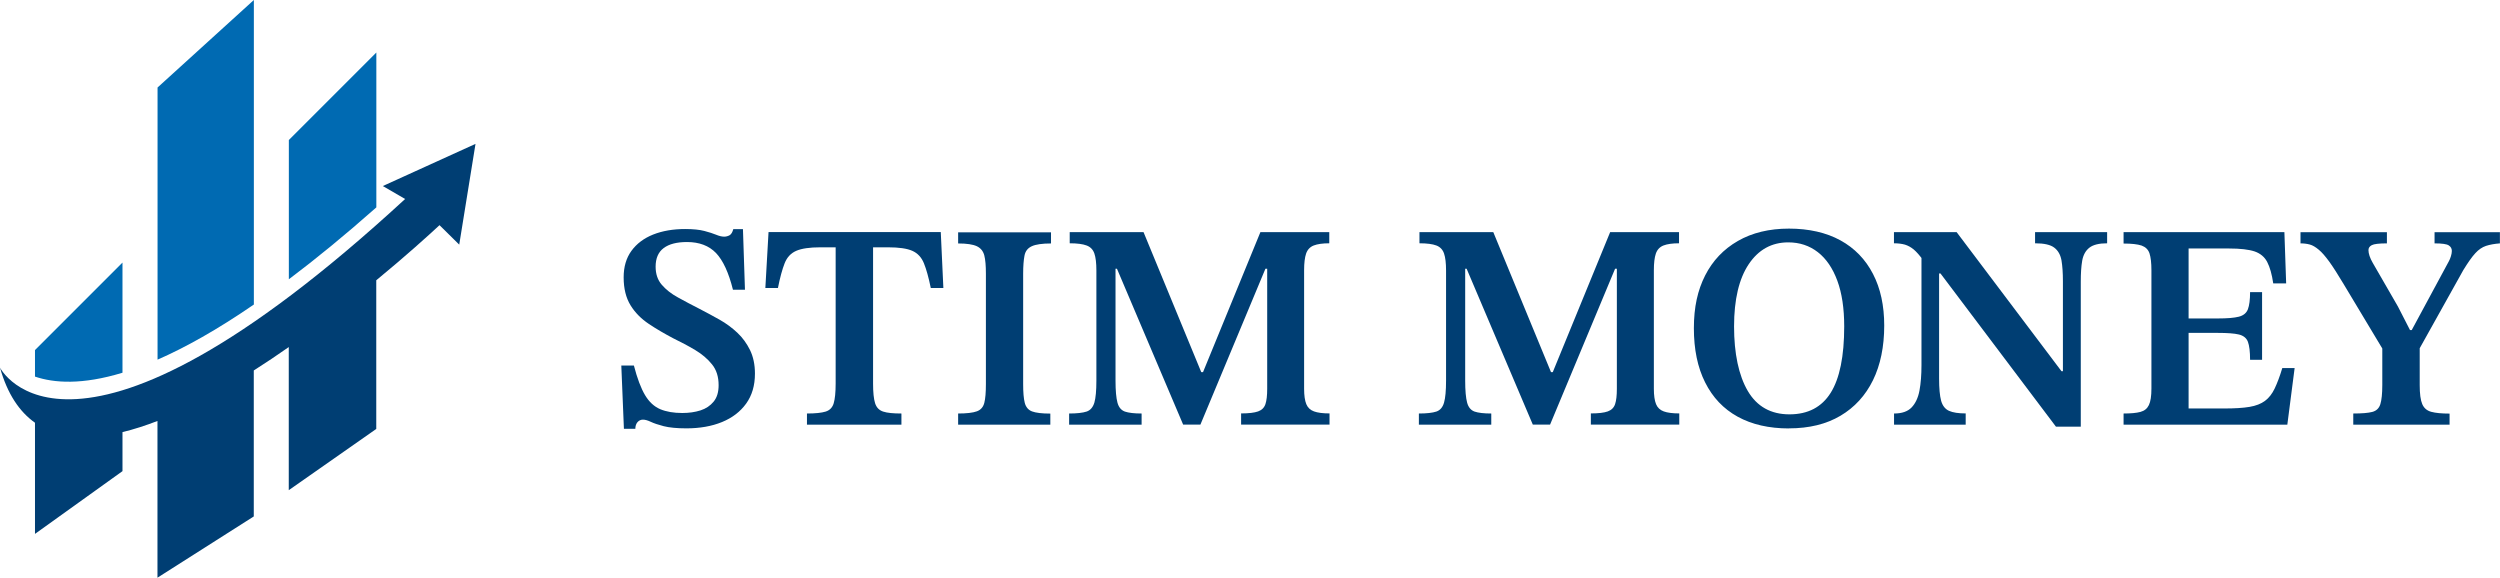
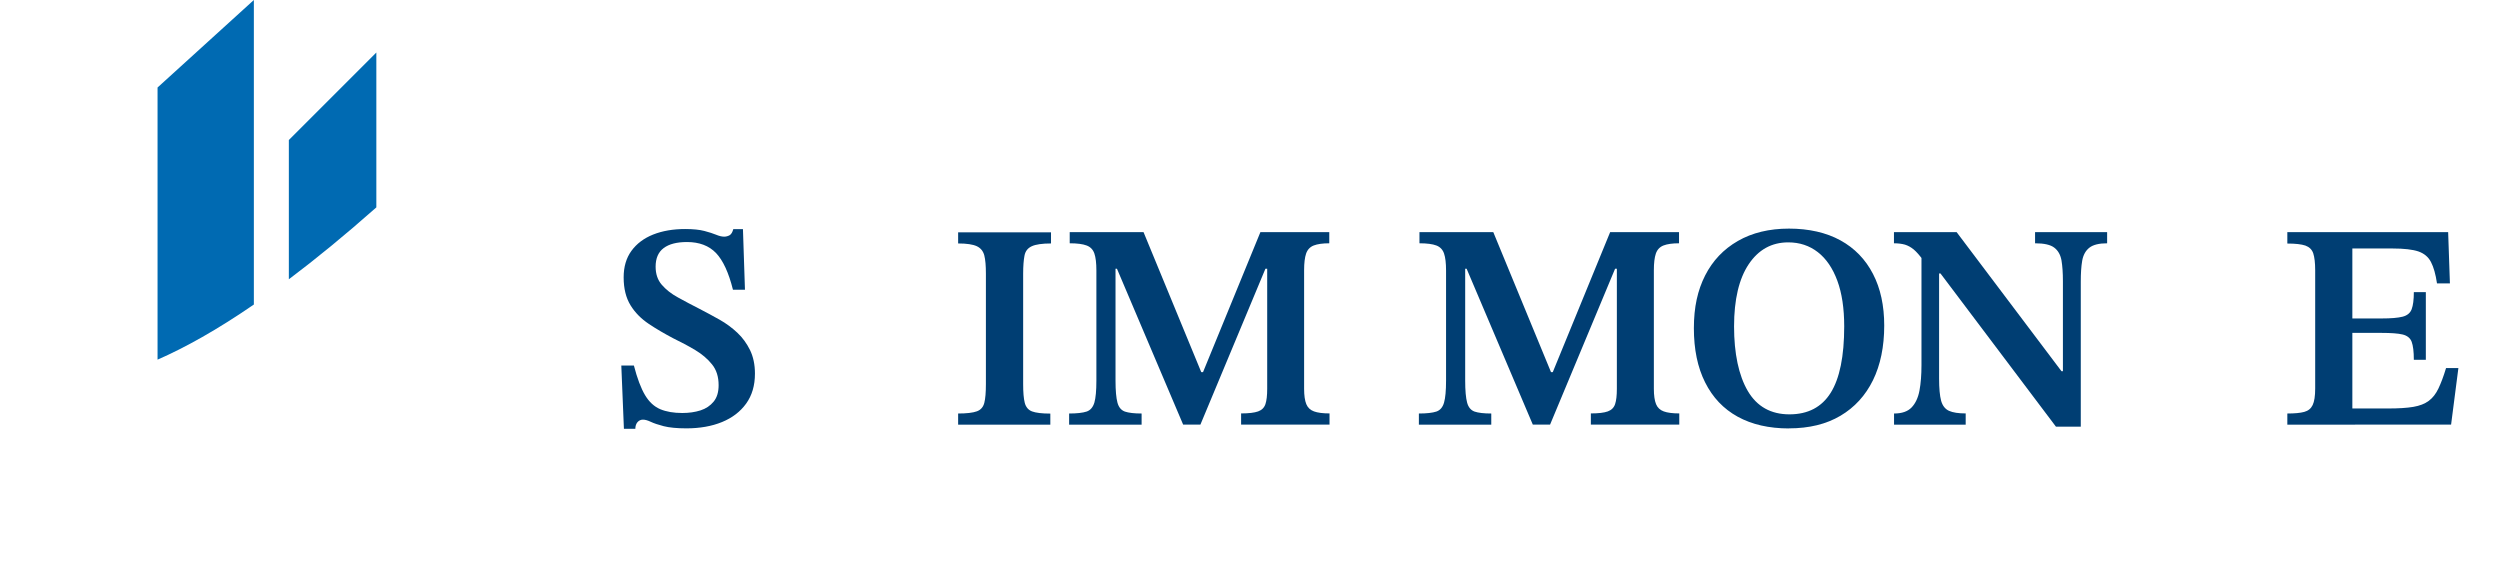
<svg xmlns="http://www.w3.org/2000/svg" id="Layer_1" data-name="Layer 1" viewBox="0 0 298 68.86">
  <defs>
    <style>
      .cls-1 {
        fill: #003e73;
      }

      .cls-2 {
        fill: #006ab2;
      }
    </style>
  </defs>
-   <path class="cls-1" d="m45.64,22.18l2.65,1.54C8.35,60.51,0,43.82,0,43.82c.88,3.14,2.32,5.26,4.17,6.57v13.25l10.43-7.48v-4.65c1.35-.33,2.75-.78,4.17-1.33v18.68l11.48-7.3v-17.4c1.41-.9,2.81-1.83,4.17-2.79,0,0,0,0,0,0v17.06l10.43-7.3v-17.72s0,0,0,0c3.56-2.93,6.27-5.39,7.54-6.57l2.35,2.32,1.94-12.01-11.06,5.03Zm-19.75,24.6s.06-.03.09-.05c-.03.02-.06.03-.09.05Zm-4.34,2.23s.09-.04.14-.07c-.05.02-.09.04-.14.07Z" />
  <g>
    <path class="cls-2" d="m18.78,42.87c3.27-1.43,7.07-3.54,11.48-6.57V0l-11.48,10.43v32.43Z" />
-     <path class="cls-2" d="m4.17,44.89c2.26.77,5.61,1.01,10.43-.46v-13.13l-10.43,10.43v3.16Z" />
    <path class="cls-2" d="m34.43,16.69v16.6c3.19-2.4,6.66-5.23,10.43-8.57V6.26l-10.43,10.43Z" />
  </g>
  <g>
    <path class="cls-1" d="m75.73,51.11h-1.36l-.31-7.54h1.5c.4,1.54.84,2.71,1.33,3.53.49.82,1.09,1.37,1.82,1.68.72.3,1.59.45,2.62.45.79,0,1.51-.1,2.17-.31.65-.21,1.17-.56,1.57-1.05.4-.49.59-1.14.59-1.96,0-1-.26-1.83-.79-2.48-.52-.65-1.19-1.22-2.01-1.71-.82-.49-1.69-.95-2.62-1.4-1.02-.54-1.99-1.1-2.9-1.71-.91-.61-1.64-1.34-2.18-2.22s-.82-1.98-.82-3.33c0-1.26.31-2.31.93-3.16.62-.85,1.48-1.5,2.58-1.94,1.11-.44,2.38-.66,3.82-.66.95,0,1.72.08,2.29.23.57.15,1.04.3,1.4.45s.68.23.96.23c.23,0,.45-.06.65-.17.2-.12.34-.36.44-.73h1.15l.24,7.23h-1.43c-.51-2.05-1.19-3.51-2.02-4.38-.84-.87-1.99-1.31-3.46-1.31-1.21,0-2.14.24-2.78.72s-.96,1.22-.96,2.22c0,.86.24,1.58.73,2.15.49.57,1.13,1.08,1.94,1.52.8.44,1.66.9,2.57,1.36.81.42,1.61.85,2.39,1.29.78.44,1.48.96,2.11,1.55.63.59,1.13,1.29,1.52,2.08.38.79.58,1.72.58,2.79,0,1.42-.35,2.61-1.05,3.58s-1.66,1.7-2.88,2.2c-1.22.5-2.64.75-4.24.75-1.14,0-2.04-.09-2.71-.26-.66-.17-1.18-.35-1.54-.52-.36-.17-.67-.26-.93-.26s-.47.1-.65.3c-.17.2-.26.47-.26.82Z" />
-     <path class="cls-1" d="m107.47,50.62h-11.28v-1.33c1,0,1.75-.08,2.23-.23s.81-.48.96-1c.15-.51.23-1.29.23-2.34v-16.24h-1.82c-1.28,0-2.24.14-2.88.42-.64.28-1.1.77-1.38,1.48-.28.71-.55,1.69-.8,2.95h-1.5l.38-6.67h20.53l.31,6.67h-1.5c-.26-1.26-.53-2.24-.82-2.95-.29-.71-.75-1.2-1.38-1.48s-1.59-.42-2.9-.42h-1.78v16.24c0,1.05.08,1.83.24,2.34.16.51.48.84.96,1s1.2.23,2.18.23v1.33Z" />
    <path class="cls-1" d="m125.21,50.62h-11v-1.33c1.02,0,1.77-.09,2.23-.26.47-.17.76-.51.89-1.01.13-.5.19-1.25.19-2.25v-13.16c0-.93-.06-1.65-.19-2.16-.13-.51-.43-.88-.89-1.1-.47-.22-1.21-.33-2.23-.33v-1.33h11.07v1.33c-1.05,0-1.81.11-2.29.33-.48.22-.77.59-.87,1.12-.1.52-.16,1.24-.16,2.15v13.16c0,.98.06,1.72.19,2.23.13.51.42.86.87,1.03.45.17,1.18.26,2.18.26v1.33Z" />
    <path class="cls-1" d="m136.06,50.62h-8.62v-1.33c.93,0,1.62-.08,2.08-.23.45-.15.76-.51.93-1.07.16-.56.24-1.43.24-2.62v-13.13c0-.88-.08-1.56-.24-2.02-.16-.47-.47-.79-.93-.96-.45-.17-1.12-.26-2.01-.26v-1.33h8.8l6.88,16.69h.21l6.84-16.69h8.21v1.33c-.79,0-1.41.09-1.85.26-.44.17-.75.5-.91.96-.16.47-.24,1.13-.24,1.99v14.14c0,.79.09,1.4.26,1.82s.48.71.92.87c.44.16,1.06.24,1.85.24v1.33h-10.54v-1.33c.91,0,1.58-.08,2.03-.24.44-.16.73-.45.87-.87s.21-1.02.21-1.82v-14.32h-.21l-7.75,18.58h-2.06l-7.89-18.58h-.17v13.34c0,1.19.08,2.06.23,2.62.15.56.45.91.89,1.07.44.15,1.11.23,1.99.23v1.33Z" />
    <path class="cls-1" d="m177.75,50.62h-8.62v-1.33c.93,0,1.62-.08,2.08-.23.45-.15.76-.51.92-1.07.16-.56.24-1.43.24-2.62v-13.13c0-.88-.08-1.56-.24-2.02-.16-.47-.47-.79-.92-.96-.45-.17-1.12-.26-2.01-.26v-1.33h8.8l6.88,16.69h.21l6.84-16.69h8.21v1.33c-.79,0-1.41.09-1.85.26-.44.17-.75.5-.91.96-.16.47-.24,1.13-.24,1.99v14.14c0,.79.09,1.4.26,1.82s.48.71.92.87c.44.16,1.06.24,1.85.24v1.33h-10.54v-1.33c.91,0,1.58-.08,2.02-.24.44-.16.73-.45.87-.87s.21-1.02.21-1.82v-14.32h-.21l-7.75,18.58h-2.06l-7.89-18.58h-.17v13.34c0,1.19.08,2.06.23,2.62.15.56.45.91.89,1.07.44.15,1.1.23,1.99.23v1.33Z" />
    <path class="cls-1" d="m213.26,51.07c-2.4,0-4.44-.47-6.13-1.4-1.69-.93-2.98-2.29-3.88-4.09-.9-1.79-1.34-3.94-1.34-6.46s.45-4.52,1.34-6.28c.9-1.77,2.2-3.14,3.91-4.12s3.74-1.47,6.09-1.47,4.44.47,6.13,1.4c1.69.93,2.98,2.26,3.88,4,.9,1.73,1.34,3.79,1.34,6.16,0,2.51-.45,4.69-1.34,6.51-.9,1.83-2.19,3.24-3.88,4.24-1.69,1-3.73,1.5-6.13,1.5Zm.04-1.68c2.21,0,3.85-.86,4.92-2.57s1.61-4.35,1.61-7.91c0-2.14-.27-3.96-.82-5.45-.55-1.49-1.32-2.62-2.32-3.4-1-.78-2.18-1.17-3.53-1.17-1.98,0-3.55.87-4.71,2.6-1.16,1.73-1.75,4.21-1.75,7.42s.55,5.85,1.64,7.7c1.09,1.85,2.75,2.78,4.96,2.78Z" />
    <path class="cls-1" d="m248.04,50.86h-2.97l-13.76-18.26h-1.15l-.91-1.57c-.42-.58-.8-1.01-1.13-1.29-.34-.28-.69-.47-1.05-.58-.36-.1-.8-.16-1.31-.16v-1.33h7.47l12.5,16.58h.17v-10.75c0-.98-.06-1.8-.17-2.46-.12-.66-.4-1.17-.86-1.52-.45-.35-1.22-.52-2.29-.52v-1.33h8.59v1.33c-.95,0-1.66.17-2.11.52s-.74.87-.86,1.55-.17,1.52-.17,2.5v17.28Zm-13.72-.24h-8.55v-1.33c.93,0,1.63-.24,2.09-.72.46-.48.78-1.15.94-2.01s.24-1.87.24-3.04v-13.41h2.1v15.01c0,1.16.08,2.04.24,2.64.16.59.48,1,.94,1.21.47.21,1.13.31,1.99.31v1.33Z" />
-     <path class="cls-1" d="m272.65,50.62h-19.52v-1.33c.86,0,1.53-.06,2.01-.19.48-.13.81-.4,1.01-.82.2-.42.3-1.07.3-1.96v-14.11c0-.88-.08-1.55-.23-2.01-.15-.45-.47-.76-.94-.93-.48-.16-1.19-.24-2.15-.24v-1.36h19.17l.21,6.11h-1.54c-.16-1.09-.4-1.94-.72-2.55-.31-.6-.81-1.02-1.5-1.26-.69-.23-1.71-.35-3.05-.35h-4.82v8.34h3.49c1.12,0,1.95-.07,2.5-.21s.91-.44,1.08-.89.26-1.13.26-2.04h1.43v8.07h-1.43c0-.98-.09-1.69-.26-2.15-.17-.45-.54-.74-1.08-.87s-1.38-.19-2.5-.19h-3.49v9.01h4.26c1.23,0,2.23-.06,3-.19.77-.13,1.38-.37,1.85-.72s.85-.84,1.15-1.47c.3-.63.61-1.44.91-2.44h1.47l-.87,6.74Z" />
-     <path class="cls-1" d="m292,50.62h-11.49v-1.33c1.02,0,1.78-.06,2.27-.19.49-.13.81-.44.96-.93.15-.49.23-1.25.23-2.27v-4.36l-4.61-7.68c-.68-1.14-1.25-2.03-1.71-2.67-.47-.64-.88-1.12-1.26-1.43-.37-.31-.72-.52-1.05-.61-.33-.09-.7-.14-1.12-.14v-1.33h10.3v1.33c-.93,0-1.53.07-1.8.21s-.4.34-.4.59c0,.42.17.93.52,1.54l3,5.2,1.43,2.79h.21l4.43-8.21c.09-.16.17-.36.24-.59.07-.23.11-.44.11-.63,0-.28-.12-.5-.37-.66-.24-.16-.81-.24-1.69-.24v-1.33h7.79v1.33c-.65.05-1.2.15-1.66.3-.45.15-.88.44-1.27.87-.4.43-.87,1.1-1.43,2.01l-5.2,9.32v4.4c0,1.02.1,1.78.3,2.25.2.48.56.79,1.08.93s1.25.21,2.18.21v1.33Z" />
+     <path class="cls-1" d="m272.65,50.62v-1.33c.86,0,1.53-.06,2.01-.19.48-.13.81-.4,1.01-.82.2-.42.3-1.07.3-1.96v-14.11c0-.88-.08-1.55-.23-2.01-.15-.45-.47-.76-.94-.93-.48-.16-1.19-.24-2.15-.24v-1.36h19.17l.21,6.11h-1.54c-.16-1.09-.4-1.94-.72-2.55-.31-.6-.81-1.02-1.5-1.26-.69-.23-1.71-.35-3.05-.35h-4.82v8.34h3.49c1.12,0,1.95-.07,2.5-.21s.91-.44,1.08-.89.26-1.13.26-2.04h1.43v8.07h-1.43c0-.98-.09-1.69-.26-2.15-.17-.45-.54-.74-1.08-.87s-1.38-.19-2.5-.19h-3.49v9.01h4.26c1.23,0,2.23-.06,3-.19.77-.13,1.38-.37,1.85-.72s.85-.84,1.15-1.47c.3-.63.61-1.44.91-2.44h1.47l-.87,6.74Z" />
  </g>
</svg>